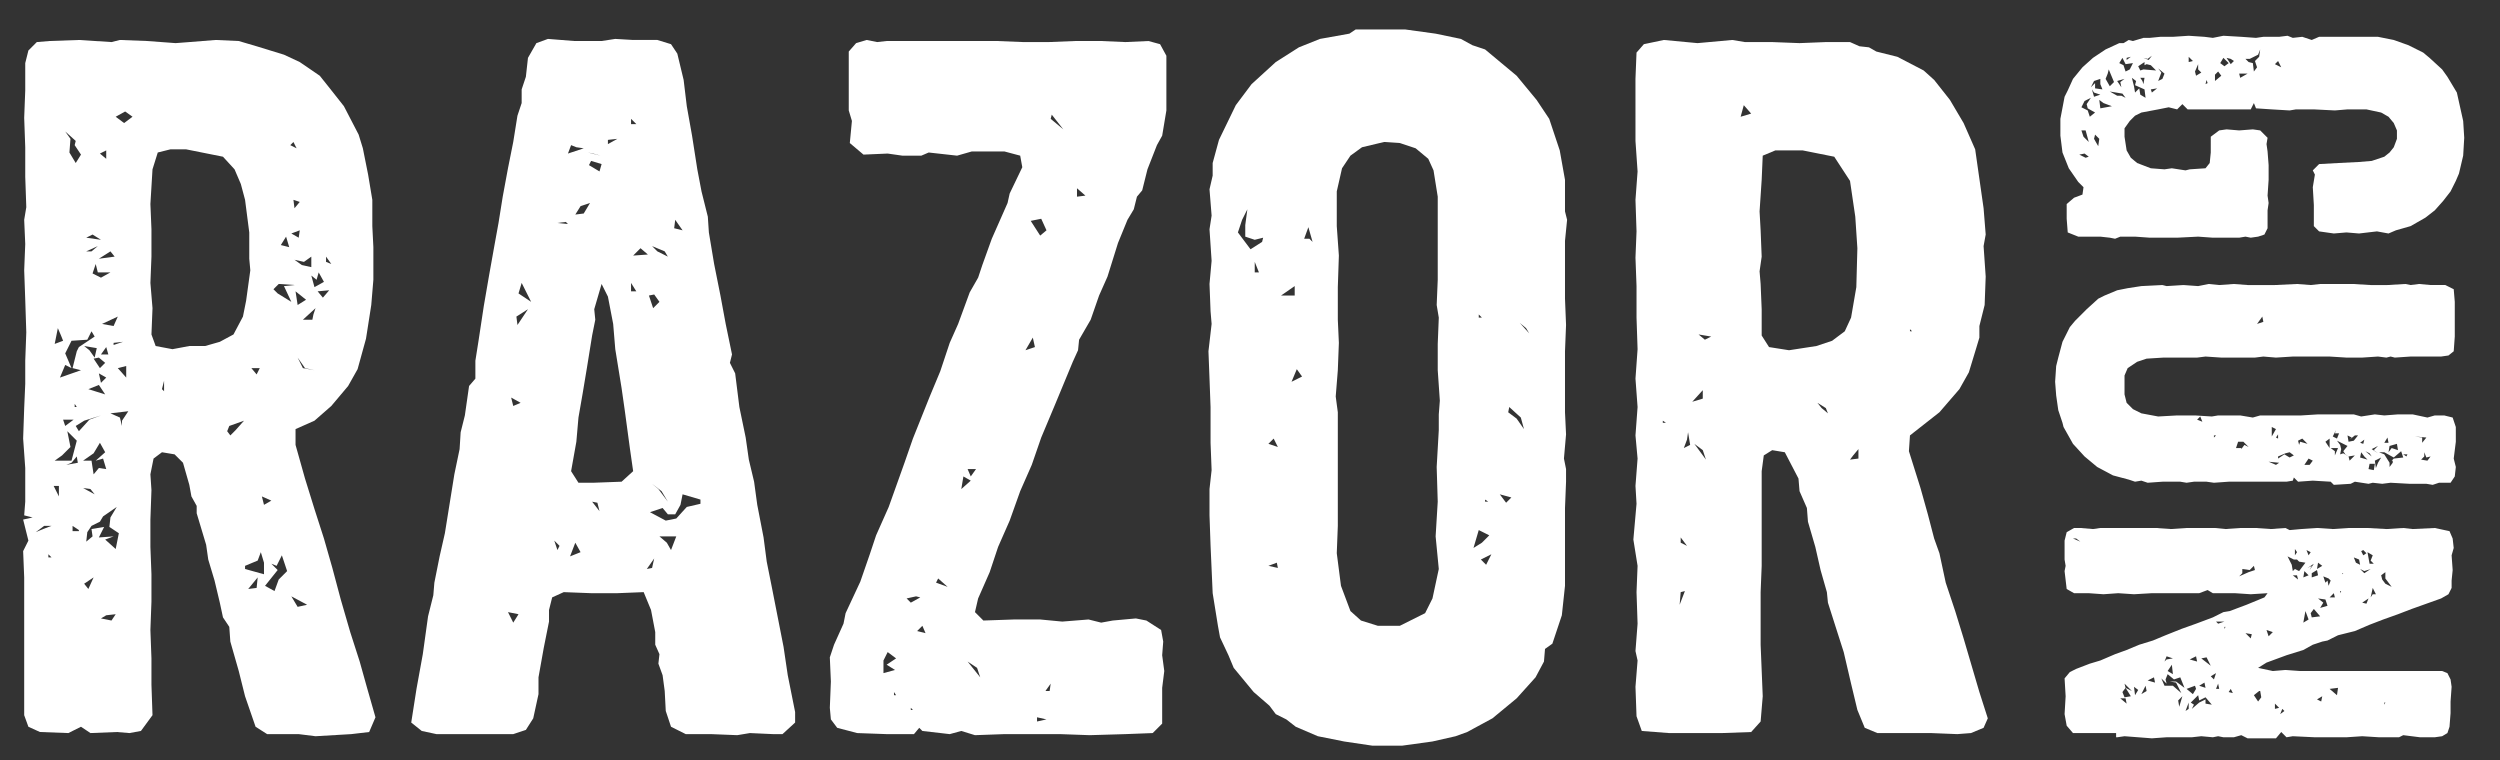
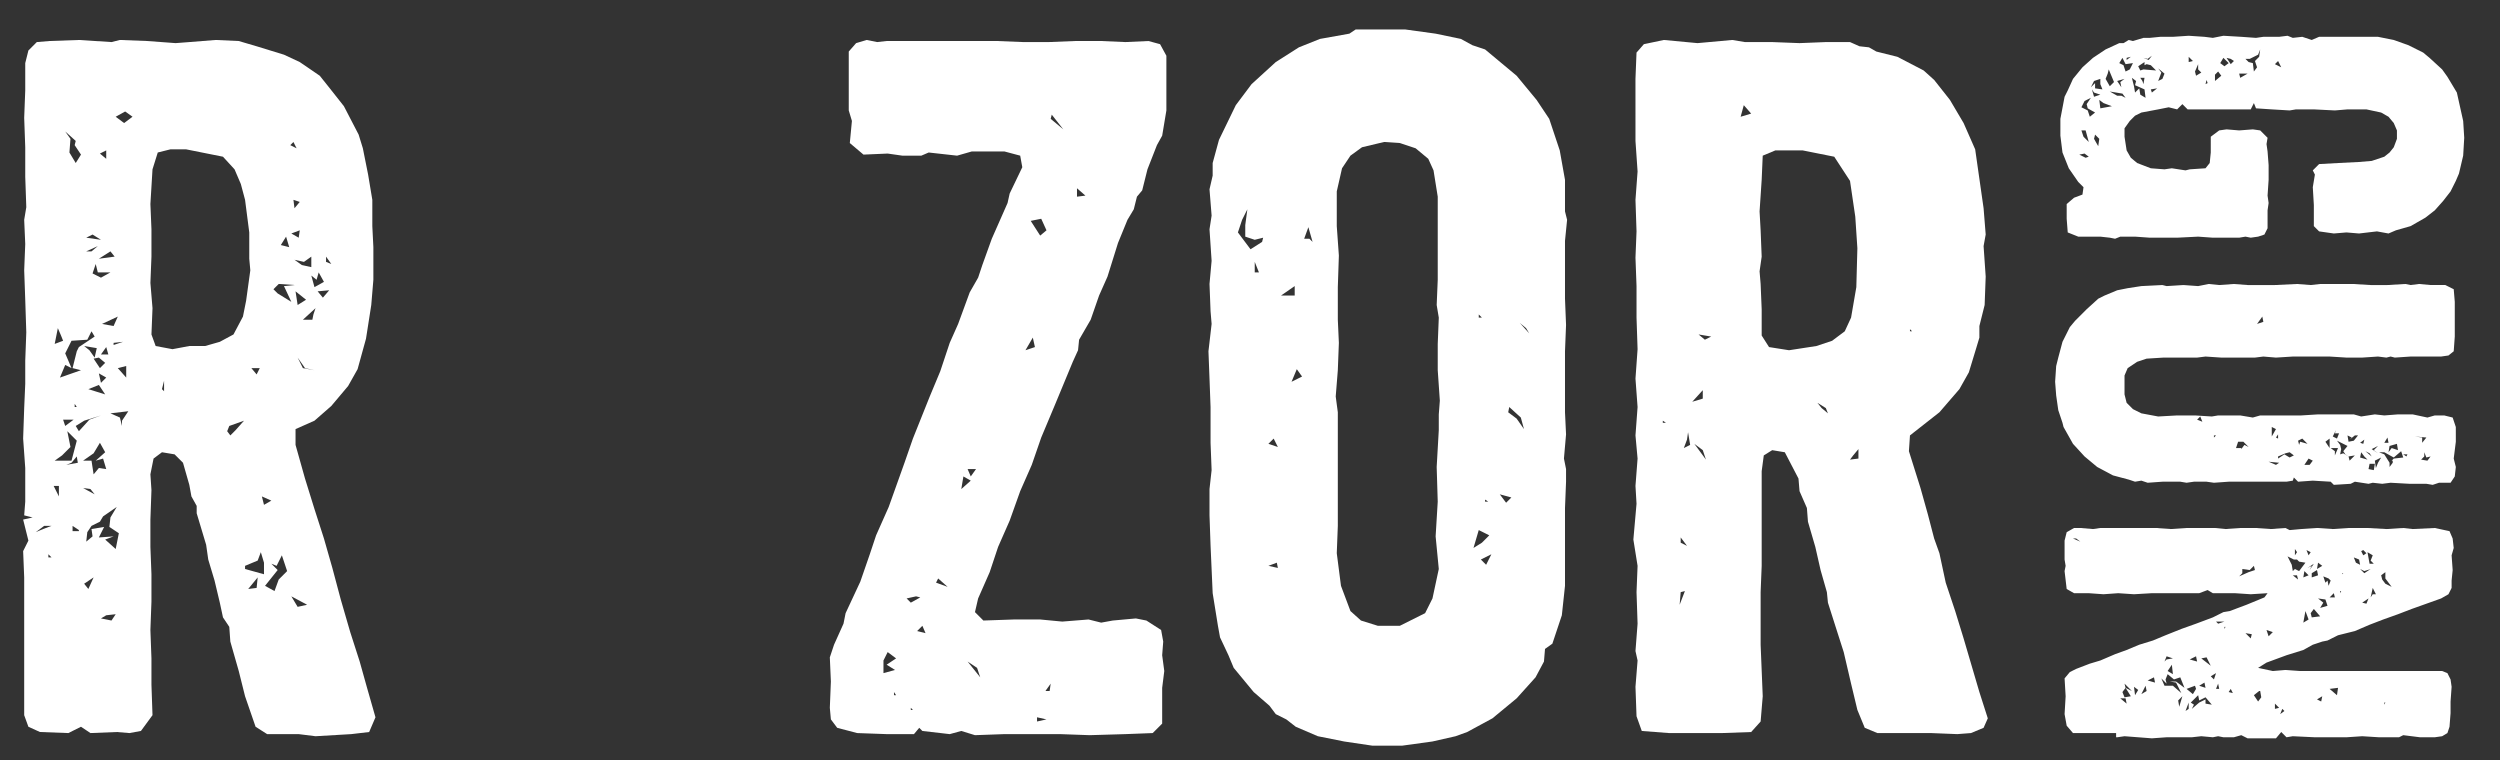
<svg xmlns="http://www.w3.org/2000/svg" version="1.1" id="Layer_1" x="0px" y="0px" viewBox="0 0 237.7 72.3" style="enable-background:new 0 0 237.7 72.3;" xml:space="preserve">
  <rect x="0" y="0" width="237.7" height="72.3" fill="#333333" stroke="none" />
  <style type="text/css">
	.st0{fill:#FFFFFF;}
</style>
  <g>
    <g>
      <path class="st0" d="M35.1,69.6l-1.7,0.2L30,70l-1.6-0.2h-3l-1.1-0.7l-1-2.9l-0.6-2.4L21.9,61l-0.1-1.4l-0.6-0.9l-0.3-1.4    l-0.5-2.1l-0.6-2l-0.2-1.4l-0.9-3v-0.7l-0.5-0.9L18,46.1L17.4,44l-0.8-0.8L15.4,43l-0.8,0.6l-0.3,1.5l0.1,1.5l-0.1,2.8V52l0.1,2.6    v2.6l-0.1,2.7l0.1,2.7v2.5l0.1,2.9l-1.1,1.5l-1.1,0.2l-1.2-0.1l-2.5,0.1l-0.9-0.6l-1.2,0.6l-2.7-0.1l-1.1-0.5L2.3,68V54.9    l-0.1-2.5l0.5-1l-0.5-2l0.9-0.2L2.3,49l0.1-1.3v-3.2l-0.2-2.8l0.1-2.9l0.1-2.3v-2.2l0.1-2.7l-0.1-3.1l-0.1-2.8l0.1-2.5l-0.1-2.3    l0.2-1.2l-0.1-2.9V14l-0.1-2.8l0.1-2.6V6l0.3-1.2L3.5,4l1.2-0.1l2.8-0.1L10.6,4l0.8-0.2L14,3.9l2.7,0.2L18,4l2.5-0.2l2.2,0.1    l1.7,0.5L27,5.2l1.5,0.7l1.9,1.3l0.8,1l1.5,1.9l1.4,2.7l0.4,1.3l0.5,2.5l0.4,2.4v2.5l0.1,2v3.1L35.3,29l-0.5,3.2L34,35.1l-0.9,1.6    l-1.6,1.9L29.9,40l-1.8,0.8v1.5l0.9,3.2l0.9,2.9l0.9,2.8l0.8,2.8l0.8,3l0.9,3.1l0.9,2.8l0.7,2.5l0.8,2.8L35.1,69.6z M4.9,50H4.2    l-0.8,0.6l0.7-0.3L4.9,50z M4.6,52.7V53h0.3L4.6,52.7z M5.1,46.2l0.5,1v-1H5.1z M5.9,43.3l-0.7,0.5h1.6l0.5-1.9L6.4,41l0.3,1.5    L5.9,43.3z M5.5,31.2l-0.3,1.5L6,32.4l-0.2-0.5L5.5,31.2z M5.7,35.9l2-0.7L6.9,35l0.4-1.6L7.5,33L9,32l-0.3-0.5l-0.4,0.8l-1.5,0.1    l-0.6,1.2L6.8,35l-0.6-0.3L5.7,35.9z M6.2,40.5L7,39.9H6L6.2,40.5z M6.7,13.2l-0.1,1.3l0.6,1l0.5-0.8l-0.6-0.9l0.1-0.4l-1-0.9    L6.7,13.2z M6.3,44.2L7.4,44l-0.1-0.6L6.8,44L6.3,44.2z M7.5,50.4L6.9,50v0.5h0.6V50.4z M7.1,38.4v0.3h0.2L7.1,38.4z M7.5,41    l1-1.1l1.1-0.4L8,40l-0.8,0.5L7.5,41z M10,43l-0.5-0.9l-0.6,1l-1,0.7h0.8l0.2,1.3l0.5-0.6l0.7,0.1l-0.3-1l-0.7,0.2L10,43z M9,47    l-0.4-0.5l-0.7-0.1L9,47z M8.4,56l0.5-1.1L8,55.5L8.4,56z M8,32.9l0.5,0.4L9,34l0.2-0.9L8,32.9z M8.2,22.6l1.4,0.2l-0.8-0.5    L8.2,22.6z M8.7,23.9l0.6-0.5l-1.1,0.5H8.7z M9.8,49.1l-0.3,0.5L8.7,50l-0.4,0.6l-0.1,0.9L8.8,51l-0.1-0.7l1.2-0.2l-0.5,1l1.4-0.1    L10,51.3l1,0.9l0.3-1.5l-0.9-0.6l0.1-0.9l0.6-1L9.8,49.1z M10,37.5l-0.6-0.9l-1,0.4L10,37.5z M10.5,25.9H9.3l-0.2-0.8L8.8,26    l0.8,0.4L10.5,25.9z M9.4,34l-0.5,0.1L9.5,35l0.5-0.5L9.4,34z M9.4,24.6l1.5-0.2l-0.4-0.5L9.4,24.6z M10.1,35.9l-0.7-0.4l0.2,0.9    L10.1,35.9z M9.5,14.6l0.6,0.5v-0.8L9.5,14.6z M10.3,33.7L10.1,33l-0.5,0.7H10.3z M11,58.4l-0.9,0.1l-0.5,0.3l1,0.2L11,58.4z     M11.2,30.1l-1.5,0.7l1.1,0.2L11.2,30.1z M12.2,39.1l-1.7,0.2l0.9,0.4l0.2,0.8V40L12.2,39.1z M11.7,32.5l-0.9,0.1v0.2L11.7,32.5z     M12.6,11.1l-0.7-0.5L11,11.1l0.8,0.6L12.6,11.1z M12,35.9v-1.1L11.2,35L12,35.9z M19.5,32.9l1.4-0.4l1.3-0.7l0.9-1.7l0.3-1.5    l0.4-2.9l-0.1-1.1v-2.5L23.3,19l-0.4-1.5l-0.6-1.4l-1.1-1.2l-3.5-0.7h-1.5L15,14.5l-0.5,1.6l-0.2,3.3l0.1,2.4v2.6l-0.1,2.5    l0.2,2.4l-0.1,2.5l0.4,1.1l1.6,0.3l1.6-0.3L19.5,32.9z M15.6,37.2v-1L15.4,37L15.6,37.2z M23.2,40l-1.4,0.5L21.6,41l0.3,0.4    l0.5-0.5L23.2,40z M23.3,54.1l1.8,0.5v-1.1l-0.3-1l-0.3,0.8l-1.2,0.5V54.1z M24.5,54.9L23.6,56l0.8-0.1L24.5,54.9z M23.9,35    l0.5,0.6l0.3-0.6H23.9z M25.1,48l0.7-0.4l-0.9-0.4L25.1,48z M26.5,55.1l0.8-0.8l-0.5-1.5l-0.5,1l-0.5-0.2l0.6,0.6l-1.2,1.5    l0.9,0.5L26.5,55.1z M26.4,27.9l1.3,0.8L27,27.2l1-0.1L26.5,27L26,27.5L26.4,27.9z M26.7,23.3l0.8,0.2l-0.3-1L26.7,23.3z     M27.6,13.8l0.6,0.3l-0.3-0.6L27.6,13.8z M28.5,21.9l-0.8,0.3l0.7,0.4L28.5,21.9z M29.2,57.5l-1.5-0.8l0.6,1L29.2,57.5z M27.9,19    l0.1,0.8l0.5-0.6L27.9,19z M29.6,24.4l-0.7,0.5L28,24.7l0.7,0.5l0.9,0.2V24.4z M28.1,27.7l0.2,1.3l0.8-0.5L28.1,27.7z M28.8,35    l1.1,0.2L29,35l-0.7-1L28.8,35z M30,29.3l-1.2,1.1h0.9l0.1-0.5L30,29.3z M29.6,26.2l0.3,1.1l0.9-0.5l-0.5-0.9l-0.2,0.7L29.6,26.2z     M30.7,28.3l0.6-0.7l-1.1,0.1L30.7,28.3z M31,24.9l0.5,0.2L31,24.4V24.9z" />
-       <path class="st0" d="M75.6,67.7v1l-1.2,1.1h-0.9l-2.2-0.1l-1.2,0.2l-2.5-0.1h-2.4l-1.4-0.7l-0.5-1.5l-0.1-1.9L63,64.2l-0.4-1.1    l0.1-0.9l-0.4-0.9v-1.2L61.9,58l-0.7-1.7l-2.5,0.1h-2.5l-2.6-0.1l-1.1,0.5L52.2,58v1.1l-0.5,2.5l-0.5,2.8V66l-0.5,2.3L50,69.4    l-1.2,0.4h-7.3l-1.4-0.3l-1-0.8l0.5-3.2l0.6-3.3l0.5-3.6l0.5-2l0.1-1.2l0.5-2.5l0.5-2.2l0.9-5.6l0.5-2.4l0.1-1.6l0.4-1.6l0.4-2.8    l0.6-0.7v-1.7l0.3-1.9l0.5-3.3l0.5-2.9l0.5-2.8l0.4-2.2l0.4-2.5l0.5-2.7l0.5-2.5l0.4-2.5l0.4-1.2V8.5L50,7.3l0.2-1.8L51,4.1    l1.1-0.4l2.5,0.2h2.6l1.3-0.2l1.7,0.1h2.3l1.3,0.4l0.6,0.9L65,7.6l0.3,2.5l0.5,2.8l0.5,3.2l0.4,2.1l0.6,2.4l0.1,1.5l0.5,3l0.6,3    l0.5,2.7l0.6,2.9l-0.2,0.8l0.5,1l0.4,3.2l0.6,2.9l0.3,2.1l0.5,2.1L72,48l0.6,3.1l0.3,2.3l0.5,2.5l1.1,5.6l0.4,2.7l0.5,2.5    L75.6,67.7z M49.3,58.4l-1-0.2l0.5,1L49.3,58.4z M48.6,37.8l0.2,0.8l0.7-0.3L48.6,37.8z M49.2,30.9l1-1.5l-1.1,0.7L49.2,30.9z     M49.3,27.9l1.2,0.8l-0.9-1.8L49.3,27.9z M53.2,51.9l-0.5-0.5l0.3,0.9L53.2,51.9z M53,21.2l1,0.1l-0.2-0.2L53,21.2z M54.3,13.8    L54,14.6l1.5-0.5L54.8,14L54.3,13.8z M55.2,52.5l-0.5-0.9l-0.5,1.3L55.2,52.5z M56.4,45.9l2.7-0.1l1.1-1l-0.3-2.1L59.4,39    l-0.3-2.1l-0.6-3.7l-0.2-2.4l-0.5-2.6L57.2,27l-0.7,2.4l0.1,1l-0.3,1.5L55.8,35l-0.4,2.4L55,39.7L54.8,42l-0.5,2.8l0.7,1.1    C55,45.9,56.4,45.9,56.4,45.9z M56.1,19.3l-0.9,0.3l-0.5,0.8l0.8-0.1L56.1,19.3z M55.9,14.5l1.2,0.3l-0.7-0.2L55.9,14.5z M56,15.7    l1,0.6l0.2-0.7l-1-0.3L56,15.7z M57,48.6l-0.2-0.8l-0.5-0.1L57,48.6z M57.8,13.7l0.9-0.5l-0.9,0.1V13.7z M60,11.8h0.5L60,11.3    V11.8z M60,26.9v0.8h0.5L60,26.9z M60.2,24.3l1.4-0.1l-0.7-0.6L60.2,24.3z M62.2,53.1l-0.7,1L62,54L62.2,53.1z M61.7,28.1l0.4,1.2    l0.6-0.6L62.2,28L61.7,28.1z M66.6,47.9v-0.4L64.9,47l-0.2,1l-0.5,0.9h-0.7L63,48.3l-1.2,0.4l1.5,0.8l1-0.2l1-1.1L66.6,47.9z     M63.2,23.9L62,23.4l0.5,0.5l1,0.5L63.2,23.9z M62.6,46.5l0.9,1.2l-0.6-1L62,46L62.6,46.5z M63.4,51.6l0.4,0.7l0.5-1.3h-1.6    L63.4,51.6z M64.1,21.7l0.8,0.2l-0.7-1L64.1,21.7z" />
      <path class="st0" d="M110.5,12.9l-0.5,0.9l-0.9,2.3l-0.5,2l-0.5,0.6l-0.3,1.2l-0.6,1l-0.9,2.2l-1,3.2l-0.8,1.8l-0.8,2.3l-1.1,1.9    l-0.1,1l-0.5,1.1l-1.7,4.1L99,41.6l-0.9,2.6L97,46.7l-1,2.8L94.9,52l-0.8,2.4L93,56.9l-0.3,1.3l0.8,0.8l2.9-0.1h2.5l2.1,0.2    l2.5-0.2l1.2,0.3l1.1-0.2l2.2-0.2l1,0.2l1.4,0.9l0.2,1.1l-0.1,1.3l0.2,1.5l-0.2,1.6v3.4l-0.9,0.9l-2.6,0.1l-3.4,0.1l-2.8-0.1h-5.3    l-2.8,0.1l-1.3-0.4l-1.1,0.3l-2.6-0.3l-0.3-0.3l-0.5,0.6h-2.6l-2.8-0.1l-1.9-0.5L79,68.4l-0.1-1.1l0.1-2.5l-0.1-2.3l0.4-1.2l0.9-2    l0.2-1l1.4-3l0.9-2.6l0.6-1.8l1.2-2.7L86,44l0.8-2.3l1.6-4l1-2.4l0.9-2.7l0.8-1.8l1.1-3l0.8-1.4l0.4-1.2l0.9-2.5l1.5-3.4l0.2-0.9    l1.2-2.5L97,14.8l-1.5-0.4h-3.1L91,14.8l-2.7-0.3l-0.7,0.3h-1.8l-1.4-0.2l-2.3,0.1l-1.3-1.1l0.2-2.1l-0.3-1V4.9l0.7-0.8l1-0.3    l1,0.2l0.9-0.1h10.5L97.3,4h2.4l2.5-0.1h2.5L107,4l2.2-0.1l1.1,0.3l0.6,1.1v5.2L110.5,12.9z M84,62.8V64l1.1-0.3l-0.8-0.5l0.9-0.6    L84.4,62L84,62.8z M85,65.8v0.3h0.2L85,65.8z M87.5,56.8l-0.4-0.1l-0.9,0.2l0.4,0.4L87.5,56.8z M86.6,67.3v0.2h0.2L86.6,67.3z     M88,60.2l-0.3-0.7L87.2,60L88,60.2z M89,55.4l1.1,0.4L89.2,55L89,55.4z M91.4,46.5l0.9-0.8l-0.7-0.4L91.4,46.5z M92,44.6l0.3,0.7    l0.5-0.7H92z M92.9,63.5L92,62.9l1.2,1.5L92.9,63.5z M98.4,33l-0.2-0.9l-0.7,1.2L98.4,33z M99.5,21.9L99,20.8L98,21l0.9,1.4    L99.5,21.9z M99.5,68.4l-0.9-0.2v0.4L99.5,68.4z M99.4,65.7h0.4l0.1-0.7L99.4,65.7z M99.9,11.3l1.2,1l-1.1-1.4L99.9,11.3z     M102.4,17.9v0.8l0.8-0.1L102.4,17.9z" />
      <path class="st0" d="M148.9,45.8l-0.1,2.5v7.4l-0.3,2.8l-0.9,2.7l-0.7,0.5l-0.1,1.2l-0.8,1.5l-1.8,2l-2.3,1.9l-2.4,1.3l-1.1,0.4    l-2.2,0.5l-2.9,0.4h-2.8l-2.7-0.4l-2.5-0.5l-2.1-0.9l-0.9-0.7l-1-0.5l-0.6-0.8l-1.5-1.3l-1.9-2.3l-0.5-1.2l-0.8-1.7l-0.2-1.1    l-0.5-3.1l-0.2-4.5L115,49v-2.5l0.2-1.8l-0.1-2.6v-3.4L115,36l-0.1-2.6l0.3-2.6l-0.1-1.2L115,27l0.2-2.2l-0.2-3l0.2-1.3L115,18    l0.3-1.3v-1.2l0.6-2.2l1.6-3.3l1.5-2l2.3-2.1l2.2-1.4l2-0.8l2.8-0.5l0.6-0.4h4.7l2.9,0.4l2.4,0.5l1.1,0.6l1.2,0.4l3,2.5l1.9,2.3    l1.2,1.8l1,3l0.5,2.8v3l0.2,0.8l-0.2,2v5.5l0.1,2.5l-0.1,2.5v5.8l0.1,2.1l-0.2,2.3l0.2,1V45.8z M117.7,22.1l1.2,1.6L120,23    l0.1-0.4l-0.8,0.2l-0.9-0.3v-1.1l0.2-1.5l-0.5,1L117.7,22.1z M119.3,24.9v1h0.4L119.3,24.9z M121.1,41.7l-0.5,0.5l0.9,0.3    L121.1,41.7z M121.4,53.5l-0.8,0.3l0.9,0.2L121.4,53.5z M121.8,28.1h1.3v-0.9L121.8,28.1z M123.3,35.1l-0.5,1.2l1-0.5L123.3,35.1z     M124,22.7h0.5l0.3,0.3l-0.4-1.4L124,22.7z M136.8,39.4l0.1-1.3l-0.2-2.9v-2.5l0.1-2.5l-0.2-1.2l0.1-2.4v-7.9l-0.4-2.5l-0.5-1.1    l-1.2-1l-1.5-0.5l-1.5-0.1l-2.1,0.5l-1.1,0.8l-0.8,1.2l-0.5,2.2v3.3l0.2,2.8l-0.1,3v3.1l0.1,2.2l-0.1,2.6l-0.2,2.5l0.2,1.5V50    l-0.1,2.6l0.4,3.1l0.9,2.4l1,0.9l1.6,0.5h2.1l2.4-1.2l0.7-1.4l0.6-2.8l-0.3-3.1l0.2-3.3l-0.1-3.3l0.2-3.5L136.8,39.4z M140.6,50.4    l-0.5,1.7l0.8-0.5l0.7-0.7L140.6,50.4z M140.6,29.9v0.3h0.3L140.6,29.9z M141.8,52.7l-1,0.5l0.5,0.5L141.8,52.7z M141.2,47.5v0.2    h0.3L141.2,47.5z M143.2,47.8l0.5-0.5l-1.1-0.3L143.2,47.8z M144.9,40.8l-0.3-1.1l-1.1-1l-0.1,0.5l0.8,0.6L144.9,40.8z     M145.1,31.2l-0.6-0.5l0.9,1L145.1,31.2z" />
      <path class="st0" d="M188.6,69.2l-1.2,0.5l-1.3,0.1l-2.5-0.1h-5.1l-1.2-0.5l-0.7-1.7L176,65l-0.7-3l-0.8-2.5l-0.7-2.2l-0.1-1    l-0.6-2.1l-0.5-2.2l-0.7-2.4l-0.1-1.3l-0.7-1.6l-0.1-1.2l-1.3-2.5l-1.2-0.2l-0.8,0.5l-0.2,1.5v9l-0.1,2.5v5l0.2,4.9l-0.2,2.4    l-0.9,1l-2.8,0.1h-5l-2.6-0.2l-0.5-1.4l-0.1-2.8l0.2-2.5l-0.2-0.9l0.2-2.6l-0.1-3l0.1-2.5l-0.4-2.5l0.3-3.4l-0.1-1.7l0.2-2.6    l-0.2-2.2l0.2-2.7l-0.2-2.7l0.2-2.8l-0.1-3v-3l-0.1-2.7l0.1-2.5l-0.1-3l0.2-2.7l-0.2-2.9V7.5l0.1-2.5l0.7-0.8l1.9-0.4l3.2,0.3    l3.3-0.3l1.2,0.2h2.6l2.6,0.1l2.5-0.1h2.3l0.9,0.4l0.9,0.1l0.7,0.4l2,0.5l2.5,1.3l1,0.9l1.5,1.9l1.3,2.2l1.1,2.5l0.3,2.1l0.5,3.5    l0.2,2.5l-0.2,1.1l0.2,2.9l-0.1,2.7l-0.5,2v1.1l-0.3,1l-0.7,2.3l-0.9,1.6l-1.9,2.2l-2.8,2.2l-0.1,1.5l1.1,3.5l0.7,2.5l0.6,2.3    l0.5,1.4l0.6,2.8l0.9,2.7l0.8,2.6l1.5,5.1l0.8,2.5L188.6,69.2z M158.1,40v0.2h0.3L158.1,40z M160.4,51.9l-0.6-0.8v0.5L160.4,51.9z     M160.2,56.2l-0.4,0.1l-0.1,1.2L160.2,56.2z M160.1,42.6l0.6-0.3l-0.2-1.2l-0.1,0.7L160.1,42.6z M160.9,38.2l1-0.3v-0.8    L160.9,38.2z M162.2,43.7l-0.3-0.9l-0.8-0.6L162.2,43.7z M162.7,32l-1.2-0.2l0.6,0.5L162.7,32z M166.5,10.8l-0.7-0.8l-0.3,1.1    L166.5,10.8z M172.7,32.9l1.5-0.5l1.2-0.9l0.6-1.3l0.5-2.9l0.1-3.7l-0.2-3l-0.5-3.4l-1.5-2.3l-3-0.6h-2.6l-1.2,0.5l-0.1,2.3    l-0.2,3l0.1,1.8l0.1,2.5l-0.2,1.4l0.1,1.2l0.1,2.4v2.5l0.7,1.1l1.9,0.3l1.3-0.2L172.7,32.9z M173.6,38.8l-0.8-0.5l0.4,0.5l0.6,0.5    L173.6,38.8z M175.9,43.7l0.8-0.1v-0.9l-0.5,0.6L175.9,43.7z M181.6,31.3v0.2h0.2L181.6,31.3z" />
    </g>
    <g>
      <path class="st0" d="M199.7,22.5h-2.1l-1-0.4l-0.1-1.3v-1.4l0.7-0.6l0.8-0.3l0.1-0.7l-0.5-0.5l-0.9-1.3l-0.6-1.5l-0.2-1.6v-1.6    l0.4-2.1l0.3-0.6l0.5-1.1l0.9-1.1l1-0.9l1.2-0.8l1.3-0.6h0.4l0.5-0.3l0.4,0.1l1-0.3h0.6l1-0.1h1.2l1.5-0.1l1.5,0.1l0.8,0.1l1-0.2    l1.7,0.1l1.4,0.1l0.7-0.1h1.5l0.8-0.1l0.5,0.2l0.9-0.1l0.9,0.3l0.7-0.3h1.3h1.3h3l1.5,0.3l1.4,0.5l1.4,0.7l0.6,0.5l1.2,1.1    l0.5,0.7l0.9,1.5l0.2,0.9l0.4,1.8l0.1,1.6l-0.1,1.7l-0.4,1.7l-0.3,0.7l-0.5,1l-0.7,0.9l-0.8,0.9l-0.9,0.7l-1.4,0.8l-1.4,0.4    l-0.7,0.3L226,22l-1.7,0.2l-1.2-0.1l-1.2,0.1l-1.4-0.2l-0.5-0.5v-2l-0.1-1.7l0.2-1.2l-0.2-0.4l0.6-0.6l1.8-0.1l2-0.1l1.2-0.1    l1.2-0.4l0.5-0.4l0.4-0.5l0.3-0.8v-0.8l-0.3-0.7l-0.5-0.6l-0.7-0.4l-1.4-0.3h-1.8l-1.2,0.1l-2-0.1h-1.7l-0.6,0.1l-1.7-0.1    l-1.5-0.1l-0.2-0.5l-0.3,0.6h-6l-0.5-0.5l-0.5,0.5l-0.8-0.2l-1,0.2l-1.6,0.3L203,11l-0.5,0.5l-0.5,0.7V13l0.2,1.3l0.4,0.7l0.6,0.5    l1.3,0.5l1.3,0.1l0.7-0.1l1.3,0.2l0.4-0.1l1.5-0.1l0.4-0.5l0.1-1V13l0.8-0.6l0.7-0.1l1.2,0.1l1.3-0.1l0.7,0.1l0.7,0.7l-0.1,0.6    l0.1,0.7l0.1,1.3v1.4l-0.1,1.5l0.1,0.7l-0.1,0.7v1.7l-0.3,0.6l-0.6,0.2l-0.7,0.1l-0.5-0.1l-0.6,0.1h-2.5l-1.4-0.1l-2,0.1h-2.6    l-1.4-0.1h-1.4l-0.5,0.2l-0.5-0.1L199.7,22.5z M198.3,15l0.3-0.1l-0.4-0.3l-0.5,0.1L198.3,15z M197.9,12.4l0.2,0.6l0.5,0.5    l-0.3-1.1H197.9z M198.7,11.1l0.5-0.4l-0.7-0.4l-0.1-0.4l0.4-0.6l-0.6,0.3l-0.3,0.6l0.6,0.3L198.7,11.1z M199.2,8.4l0.7,0.1    L199.7,8V7.5l-0.6,0.2l-0.3,0.6l0.4-0.4v0.4L199.2,8.4z M199.1,9.2l0.6-0.2l-0.6-0.2l-0.2-0.3L199.1,9.2z M199.2,12.8l-0.1,0.4    l0.4,0.7l0.1-0.7L199.2,12.8z M200,9.8l-0.4-0.3l0.1,0.8l1.1-0.2L200,9.8z M200.2,7.5l0.4,0.7l0.4-0.4l-0.5-1.2L200.4,7L200.2,7.5    z M202.1,9.3l-0.3-0.4l-1.2-0.2l0.7,0.4h0.4L202.1,9.3z M201.3,7.7l0.4,0.6l-0.1-0.5l0.4-0.3L201.3,7.7z M201.9,6.2l0.2,0.6    l0.4-0.2l0.3-0.6l-0.7,0.1l-0.3-0.6L201.5,6L201.9,6.2z M202.2,5.7l0.4-0.3l-0.4,0.1V5.7z M203,8.8l0.4-0.4l0.1,0.6l0.5,0.3    l-0.1-0.8L203,8.1l0.1-0.4l-0.4-0.3l0.2,0.8L203,8.8z M203.9,6.2V5.9l-0.6,0.4l0.2,0.4l0.3-0.1l1.2,0.1l-0.3-0.3l-0.2-0.2    l-0.4-0.1L203.9,6.2z M203.7,7.7l0.1,0.3l0.1-0.6h-0.4L203.7,7.7z M203.8,5.5l0.5,0.2l0.3-0.4l-0.4,0.3L203.8,5.5z M204.6,8.8    l0.5-0.4l-0.6,0.1L204.6,8.8z M205.2,7.7l0.4-0.2l0.2-0.5l-0.6-0.5l0.3,0.4L205.2,7.7z M208.1,5.9l0.4-0.1l-0.4-0.4V5.9z     M208.7,6.8l0.1,0.4l0.5-0.3L209,6.6V6.1L208.7,6.8z M209.8,7.6L209.7,8l0.2-0.1L209.8,7.6z M211.2,7.2l-0.3-0.4l-0.3,0.3v0.6    L211.2,7.2z M211.5,6.3l0.4-0.3l-0.5-0.5L211.1,6L211.5,6.3z M211.7,5.5l0.4,0.6l0.3-0.3l-0.3-0.2L211.7,5.5z M212.9,7l0.1,0.4    l0.7-0.4H212.9z M214.7,5.2l-0.8,0.4h-0.4l0.3,0.3l0.4,0.1l0.1,0.8l0.3-0.4l-0.2-0.6l0.4-0.4l0.1-0.7L214.7,5.2z M216.6,5.8    l-0.3,0.3l0.6,0.3L216.6,5.8z" />
      <path class="st0" d="M221.6,45.8l-1.7-0.1l-1.4,0.1l-0.4-0.4l-0.1,0.3l-0.6,0.1h-0.8h-1.5h-1.6h-1.6l-1.4,0.1l-0.7-0.1h-1.2    l-0.7,0.1l-0.6-0.1h-1.7l-1.4,0.1l-0.6-0.2l-0.6,0.1l-0.6-0.2l-1.5-0.4l-1.5-0.8l-1.2-1l-1.1-1.2l-0.9-1.6l-0.1-0.4l-0.4-1.2    l-0.2-1.4l-0.1-1.3l0.1-1.5l0.2-0.8l0.4-1.5l0.7-1.4l0.5-0.6l1.1-1.1l1.1-1l0.6-0.3l1.2-0.5l1-0.2l1.3-0.2l2-0.1l0.4,0.1l1.6-0.1    l1.4,0.1l1-0.2l1,0.1l1.4-0.1l1.3,0.1h2.6l2.1-0.1l1.3,0.1l0.9-0.1h3.1l1.7,0.1h1.6l1.7-0.1l0.5,0.1L230,27l1.1,0.1h1.4l0.8,0.4    l0.1,1.2v1.7V32l-0.1,1.4l-0.5,0.4l-0.7,0.1h-2.9l-1.5,0.1l-0.4-0.1l-0.4,0.1l-0.8-0.1l-1.5,0.1h-1.5l-1.6-0.1H218l-1.6,0.1    l-1.2-0.1l-0.8,0.1h-3.2l-1.5-0.1l-0.8,0.1h-3.2l-1.6,0.1l-0.9,0.3l-0.9,0.6l-0.3,0.7v1.8l0.2,0.8l0.6,0.6l0.8,0.4l1.6,0.3    l1.8-0.1h1.7l1.6,0.1l0.6-0.1h0.7h1.4l1.2,0.2l0.7-0.2h3.9l1.6-0.1h1.8h1.6l0.7,0.2l1.3-0.2l0.9,0.1l1.3-0.1h1.4l1.4,0.3l0.7-0.2    h0.9l0.8,0.2l0.3,0.9V42l-0.2,1.6l0.2,0.8l-0.1,0.9l-0.4,0.6h-1.1l-0.6,0.2l-0.6-0.1h-1.6l-1.8-0.1l-0.8,0.1l-0.9-0.1l-0.4,0.1    l-1.3-0.2l-0.4,0.2l-1.6,0.1L221.6,45.8z M209.4,40.1l-0.2-0.5l-0.3,0.3L209.4,40.1z M210.7,41.4h-0.2v0.2L210.7,41.4z     M213.1,42.7l0.3-0.4l0.4,0.2l-0.5-0.5h-0.5l-0.2,0.6h0.5V42.7z M214.6,30.8l0.6-0.2l-0.1-0.5L214.6,30.8z M216.4,44.2l0.3-0.2    l-1-0.1L216.4,44.2z M216,40.6v0.9l0.4-0.7L216,40.6z M216.4,41.6l0.2,0.1v-0.4L216.4,41.6z M217.3,43.1l-0.7,0.3v0.2l0.6-0.4    l0.5,0.3l0.4-0.2l-0.4-0.3L217.3,43.1z M218.5,42.6l0.2-0.6l0.7,0.2l-0.5-0.5l-0.4,0.2l0.1,0.4v0.3H218.5z M219.6,44.2l0.3-0.4    l-0.4-0.2l-0.4,0.6L219.6,44.2z M221.5,42.6v-0.9l-0.4,0.3L221.5,42.6z M222.1,40.9l-0.3,0.6l-0.4-0.2l0.8,0.4l0.2-0.5H222    L222.1,40.9z M222,42.9v0.4l0.3-0.7h-0.7L222,42.9z M223.3,43.4l-0.3-0.2l-0.2-0.3l0.4-0.5l-1-0.5l0.3,0.4l0.1,0.4l-0.1,0.5    l0.3-0.1L223.3,43.4l0.1,0.4l0.5-0.5L223.3,43.4z M223.6,41.6l-0.4-0.2l0.1,0.6l0.5-0.1l0.4-0.5h-0.3l-0.5,0.4L223.6,41.6z     M224.7,42.2l0.1-0.4l-0.4,0.3L224.7,42.2z M224.8,43.4l-0.3-0.4l-0.1,0.5l0.7,0.2L224.8,43.4z M225.5,43.4l-0.2-0.3l-0.4-0.2    L225.5,43.4z M225.7,44.7l0.1-0.6h-0.5l-0.1,0.5L225.7,44.7z M226.1,43.1l-0.4-0.3l0.4-0.4l-0.6,0.3L226.1,43.1z M226.4,43.5    l-0.6,0.3l0.1,0.7l0.2-0.5L226.4,43.5z M227.4,43.8l0.2-0.2l0.9-0.1l-0.2-0.6l-0.7,0.6l-0.9-0.5h-0.5l0.5,0.2l0.5,0.8v0.4l0.3-0.4    v-0.2H227.4z M227,41.6l-0.3,0.5h0.4L227,41.6z M228,42.8l-0.1-0.6l-0.7,0.2l-0.1,0.6l0.3-0.4L228,42.8z M228.9,43.2h-0.4l0.3,0.2    L228.9,43.2z M229.6,41.5l0.7,0.1v0.5l0.4-0.5L229.6,41.5z M230.5,43v0.4l-0.3,0.3l0.6,0.1l0.3-0.4l-0.4,0.1L230.5,43z" />
      <path class="st0" d="M201.2,69.7h-0.8h-1.5h-1.8l-0.6-0.7l-0.2-1.1l0.1-1.7l-0.1-1.7l0.5-0.6l0.6-0.3l1.3-0.5l1-0.3l1.4-0.6    l1.1-0.4l1.2-0.5l1.3-0.4l1.2-0.5l1.5-0.6l1.4-0.5l1.6-0.6l1-0.5l0.6-0.1l1.6-0.6l1.7-0.7l0.3-0.4l-1.6,0.1l-1.5-0.1h-2.1    l-0.5-0.3l-0.8,0.3h-4.5l-1.7,0.1l-1.5-0.1l-1.4,0.1l-1.4-0.1h-1.4l-0.7-0.4l-0.2-1.7l0.1-0.5l-0.1-0.6v-0.5v-1.3l0.2-0.8l0.7-0.4    h0.6l1.2,0.1l0.7-0.1h0.7h1.6h1.6h1.4l1.4,0.1l1.5-0.1h1.4h1.3l1,0.1l1.4-0.1h1.5l1.4,0.1l1.4-0.1l0.4,0.2l1.1-0.1l1.5-0.1    l1.5,0.1l1.5-0.1h1.8l1.8,0.1l1.6-0.1l0.9,0.1l2.1-0.1l1.4,0.3l0.3,0.7l0.1,0.9l-0.2,0.7l0.1,1.4l-0.1,1v0.7l-0.3,0.6l-0.7,0.4    l-1.4,0.5l-1.4,0.5l-1.3,0.5l-1.4,0.5l-1.3,0.5l-1.4,0.6l-1.6,0.4l-1,0.5l-0.5,0.1l-0.9,0.3l-0.9,0.5l-1.6,0.5l-1.9,0.7l-0.8,0.5    l1.4,0.3l1.2-0.1l1.4,0.1h13.5l0.5,0.2l0.3,0.6l0.1,0.7l-0.1,1.4v1.1l-0.1,1.3l-0.2,0.6l-0.5,0.3l-0.7,0.1h-1.4l-1.6-0.2l-0.4,0.2    h-0.6h-1.3l-1.6-0.1l-1.5,0.1h-3L218,70l-0.6,0.1l-0.5-0.5l-0.5,0.6h-2.7l-0.6-0.3l-0.7,0.2h-1l-0.5-0.1l-0.5,0.1l-1.1-0.1    l-0.9,0.1h-0.9H206l-1.4,0.1l-1.3-0.1L202,70l-0.7,0.1h-0.1V69.7z M197.8,51.5l-0.4-0.3h-0.3L197.8,51.5z M202.2,66.9l-0.1-0.5    h-0.5L202.2,66.9z M202,66.3l0.6-0.1l-0.5-0.8l0.6,0.3L202,65l0.1,0.4l-0.3,0.4L202,66.3z M202.9,65.3l0.1,0.8l0.3-0.5L202.9,65.3    z M204.1,65.7l-0.1-0.5l-0.4,0.8L204.1,65.7z M204.9,64.9l-0.1-0.5l-0.6,0.3L204.9,64.9z M205.8,65.2h0.8l0.8,0.7l-0.5-1l-0.6-0.1    h0.6l0.8,0.6l-0.4-1l-0.6,0.2l-0.6-0.5l-0.2,0.5L206,65l-0.5-0.5L205.8,65.2z M206,62.7l0.6-0.1l-0.6-0.2l-0.2,0.5L206,62.7z     M206.1,63.8l0.5,0.3l-0.1-0.9L206.1,63.8z M207.2,67.2l0.3-1l-0.4,0.4L207.2,67.2z M208.1,67.4v-0.6l-0.3,0.8L208.1,67.4z     M207.9,65.5l0.6,0.5l0.3-0.5l-0.1-0.3L207.9,65.5z M208.8,62.4l-0.6,0.3l0.7,0.2L208.8,62.4z M210.3,67l-0.6-0.7l-0.6,0.3    l-0.1-0.5l-0.7,0.7l0.3,0.2l-0.2,0.4l0.7-0.6l0.6-0.3v0.4L210.3,67z M209.7,65.4l-0.1-0.5l-0.5,0.3L209.7,65.4z M209.3,62.6    l0.9,0.7l-0.4-0.8L209.3,62.6z M210.2,64.3l0.3,0.3l0.2-0.6L210.2,64.3z M210.7,65.5h0.3l-0.1-0.5L210.7,65.5z M210.9,59.3    l0.6-0.2h-0.8L210.9,59.3z M211.6,59.6h-0.1v0.2L211.6,59.6z M212.3,65.9l-0.2-0.4l-0.2,0.3L212.3,65.9z M214.4,54.2l-0.1-0.4    l-0.4,0.4l-0.7-0.1v0.4l-0.3,0.3l0.9-0.4L214.4,54.2z M213.5,60.2l0.5,0.5l0.1-0.4L213.5,60.2z M214.8,65.7l-0.5,0.4l0.4,0.6    l0.3-0.4l-0.1-0.6H214.8z M215.7,60.5l0.4-0.4l-0.6-0.2L215.7,60.5z M216.1,65.9v0.3V65.9L216.1,65.9z M216.7,67.3l-0.4-0.4v0.5    L216.7,67.3z M216.8,67.9l0.4-0.3l-0.2-0.2L216.8,67.9z M218,54.3l0.2-0.2l0.4,0.2l0.6-0.8l-0.6-0.1l-0.2-0.2h-0.3l-0.6-0.3    l0.4,0.8L218,54.3z M218,54.7l0.5,0.4l-0.1-0.4H218z M218.2,52.8l0.2-0.3l-0.2-0.3V52.8z M218.6,53.4L218.6,53.4l0.3,0.3    L218.6,53.4z M219.1,54.3l-0.1,0.6l0.5-0.2L219.1,54.3z M219,59.2l0.5-0.3l-0.3-0.8L219,59.2z M219.7,52.5l-0.4-0.2l0.2,0.5    L219.7,52.5z M219.6,54.2l0.4-0.6l-0.6,0.4l0.4-0.2L219.6,54.2z M219.7,58.3l0.1,0.4l0.8-0.1l-0.6-0.7L219.7,58.3z M219.8,54.9    l0.6-0.2l-0.1-0.5l-0.5,0.3V54.9z M220.4,53.5l-0.1,0.6l0.5-0.3L220.4,53.5z M220.8,66.2l-0.5,0.3l0.4,0.2L220.8,66.2z     M221.3,57.6l-0.2-0.6l-0.7-0.1l0.5,0.4l-0.3,0.5L221.3,57.6z M221.4,55.7l0.2-0.5l-0.2-0.2l-0.5-0.2l0.2,0.6l0.2-0.2L221.4,55.7z     M222.2,66.1l0.1-0.7l-0.8,0.1L222.2,66.1z M222,56.8l-0.1-0.4l-0.4,0.4H222z M222.6,56.2h-0.1v0.2L222.6,56.2z M222.8,54.5h-0.1    v0.1L222.8,54.5z M223.8,53l0.2,0.5l0.4,0.2l-0.1-0.5L223.8,53z M224.8,54.5l0.6-0.4l-0.6,0.2l-0.4-0.2L224.8,54.5z M224.5,52.4    l0.2,0.4l0.3-0.2l-0.3-0.3L224.5,52.4z M225.2,56.9l-0.6,0.4l0.4,0.1L225.2,56.9z M225.1,52.5l0.2,1.1h0.4l-0.3-0.3l0.2-0.5    L225.1,52.5z M225.6,56.5h0.3l-0.3-0.6l-0.2,0.9L225.6,56.5z M226.4,54.7l0.1,0.4l0.3,0.4l0.6,0.3l-0.6-0.8v-0.6L226.4,54.7z     M226.8,66.8h-0.1V67L226.8,66.8z" />
    </g>
  </g>
</svg>